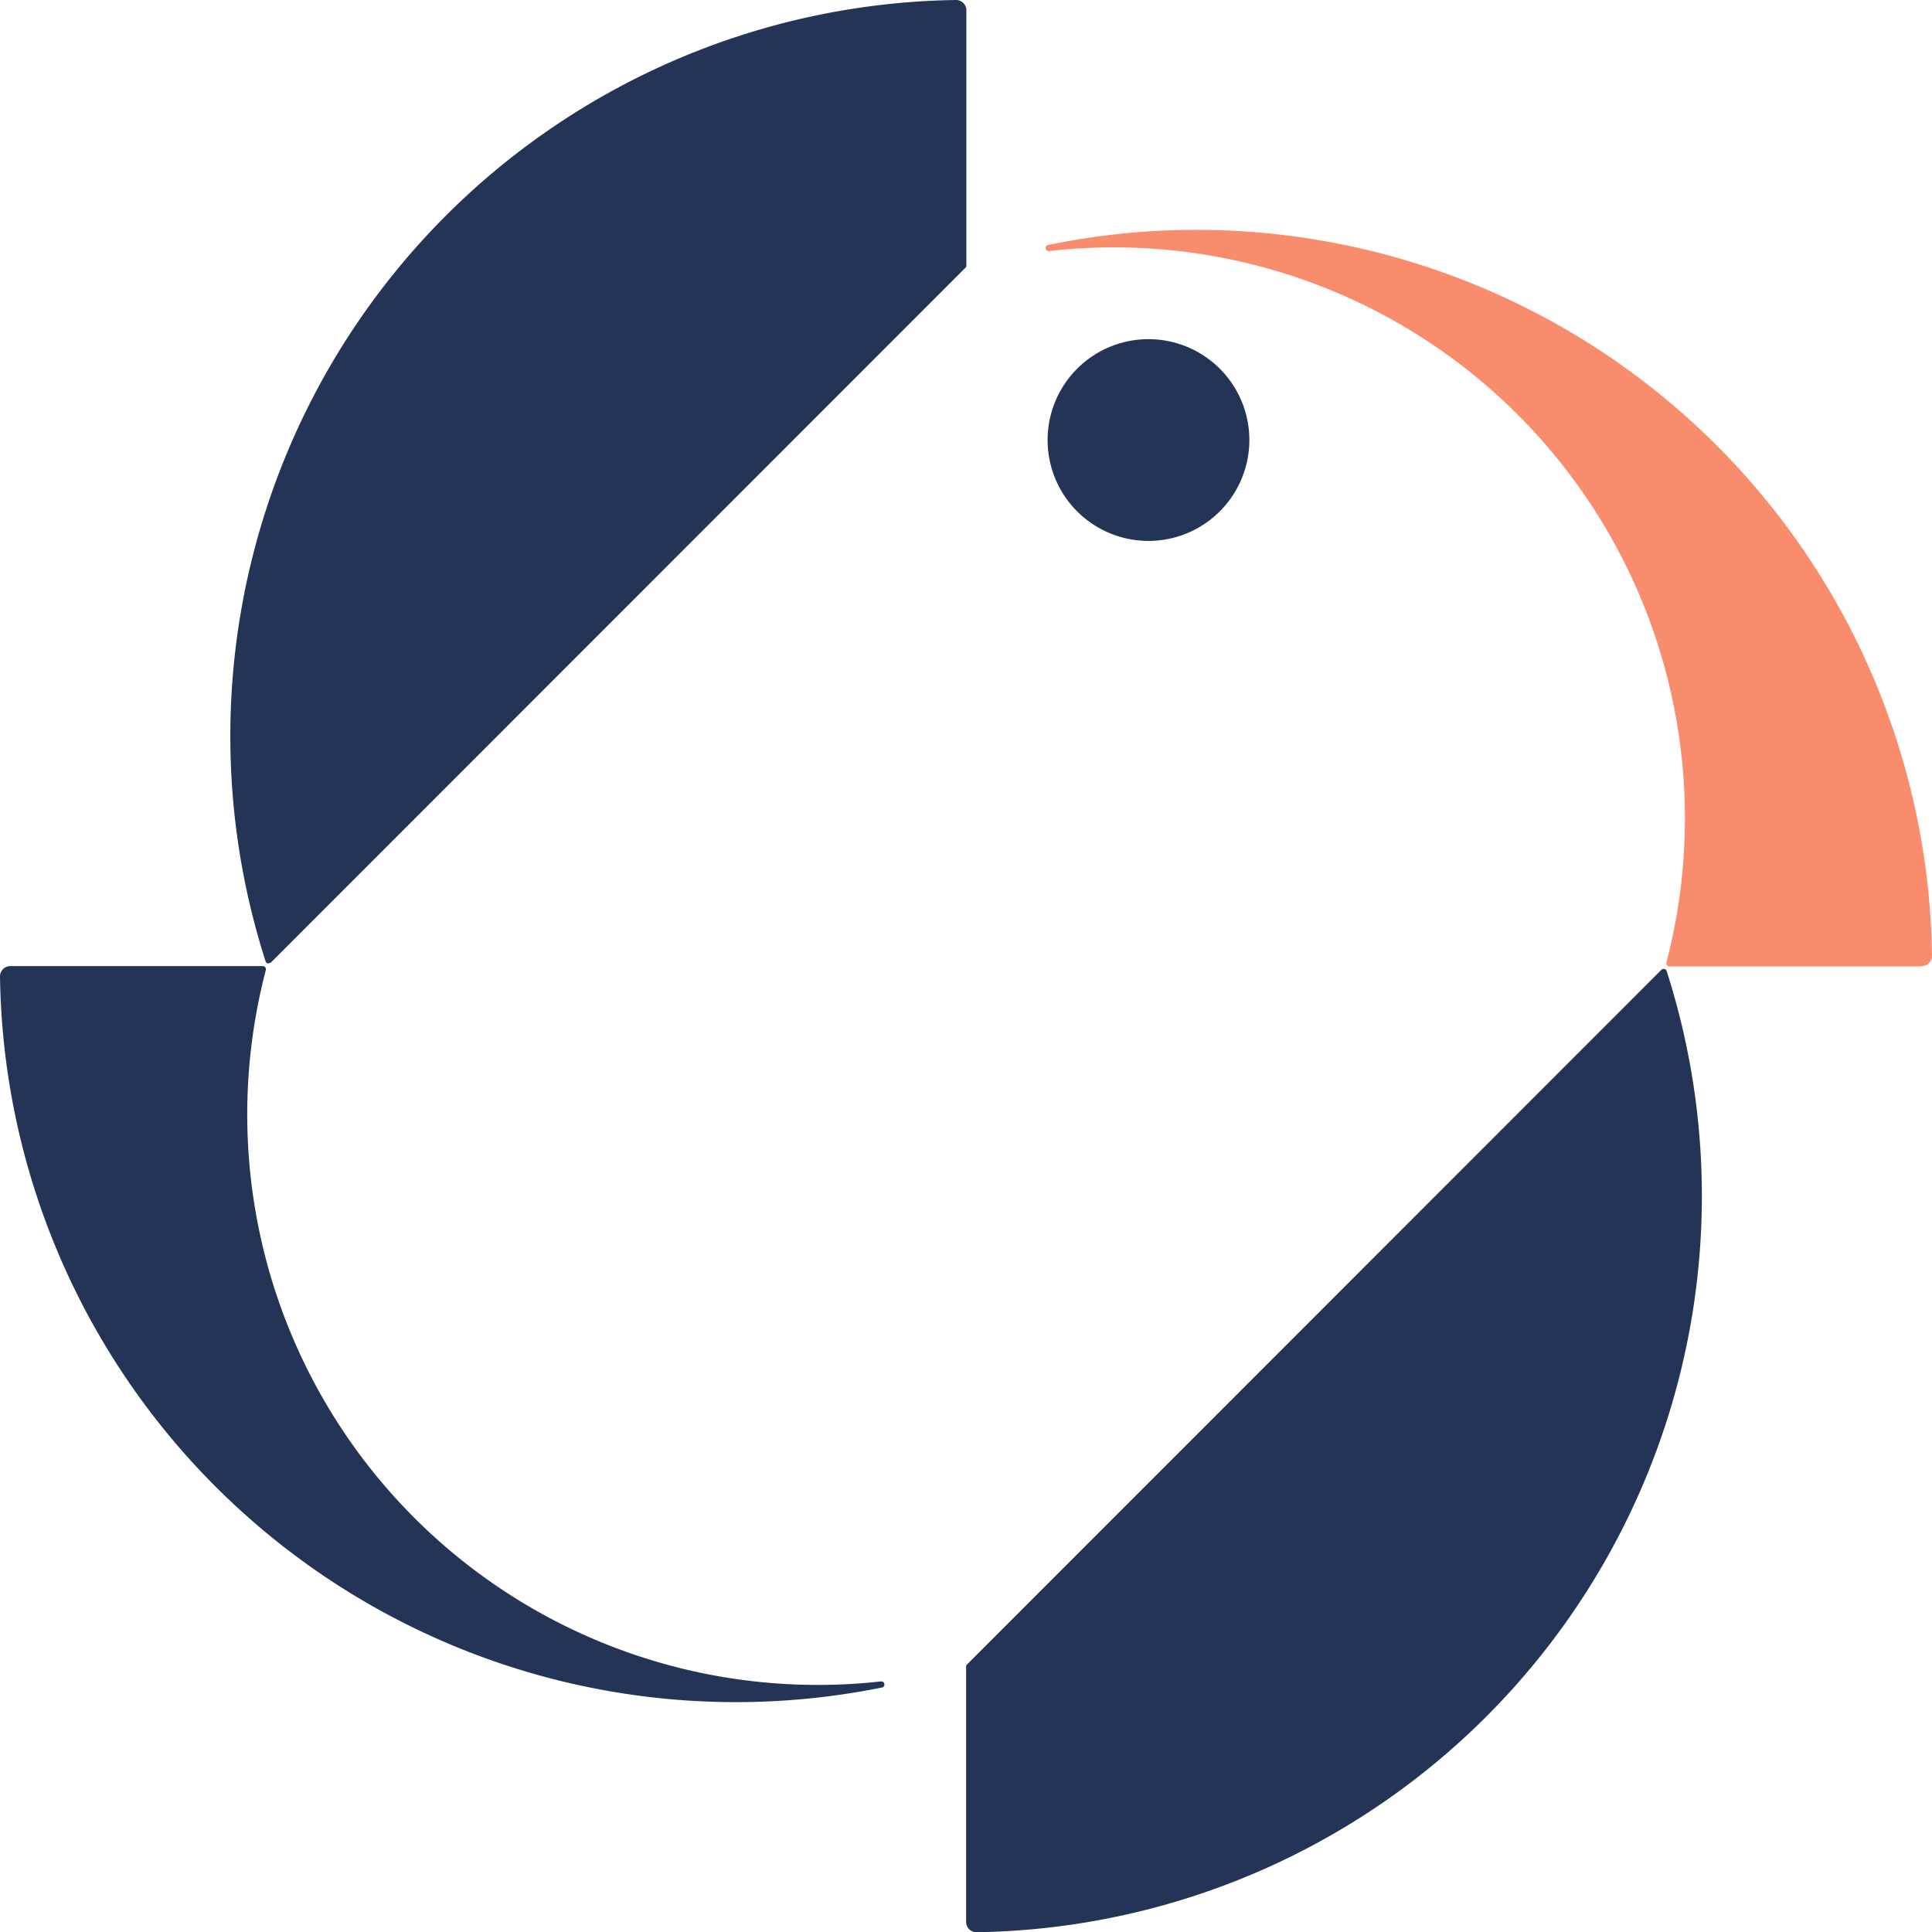
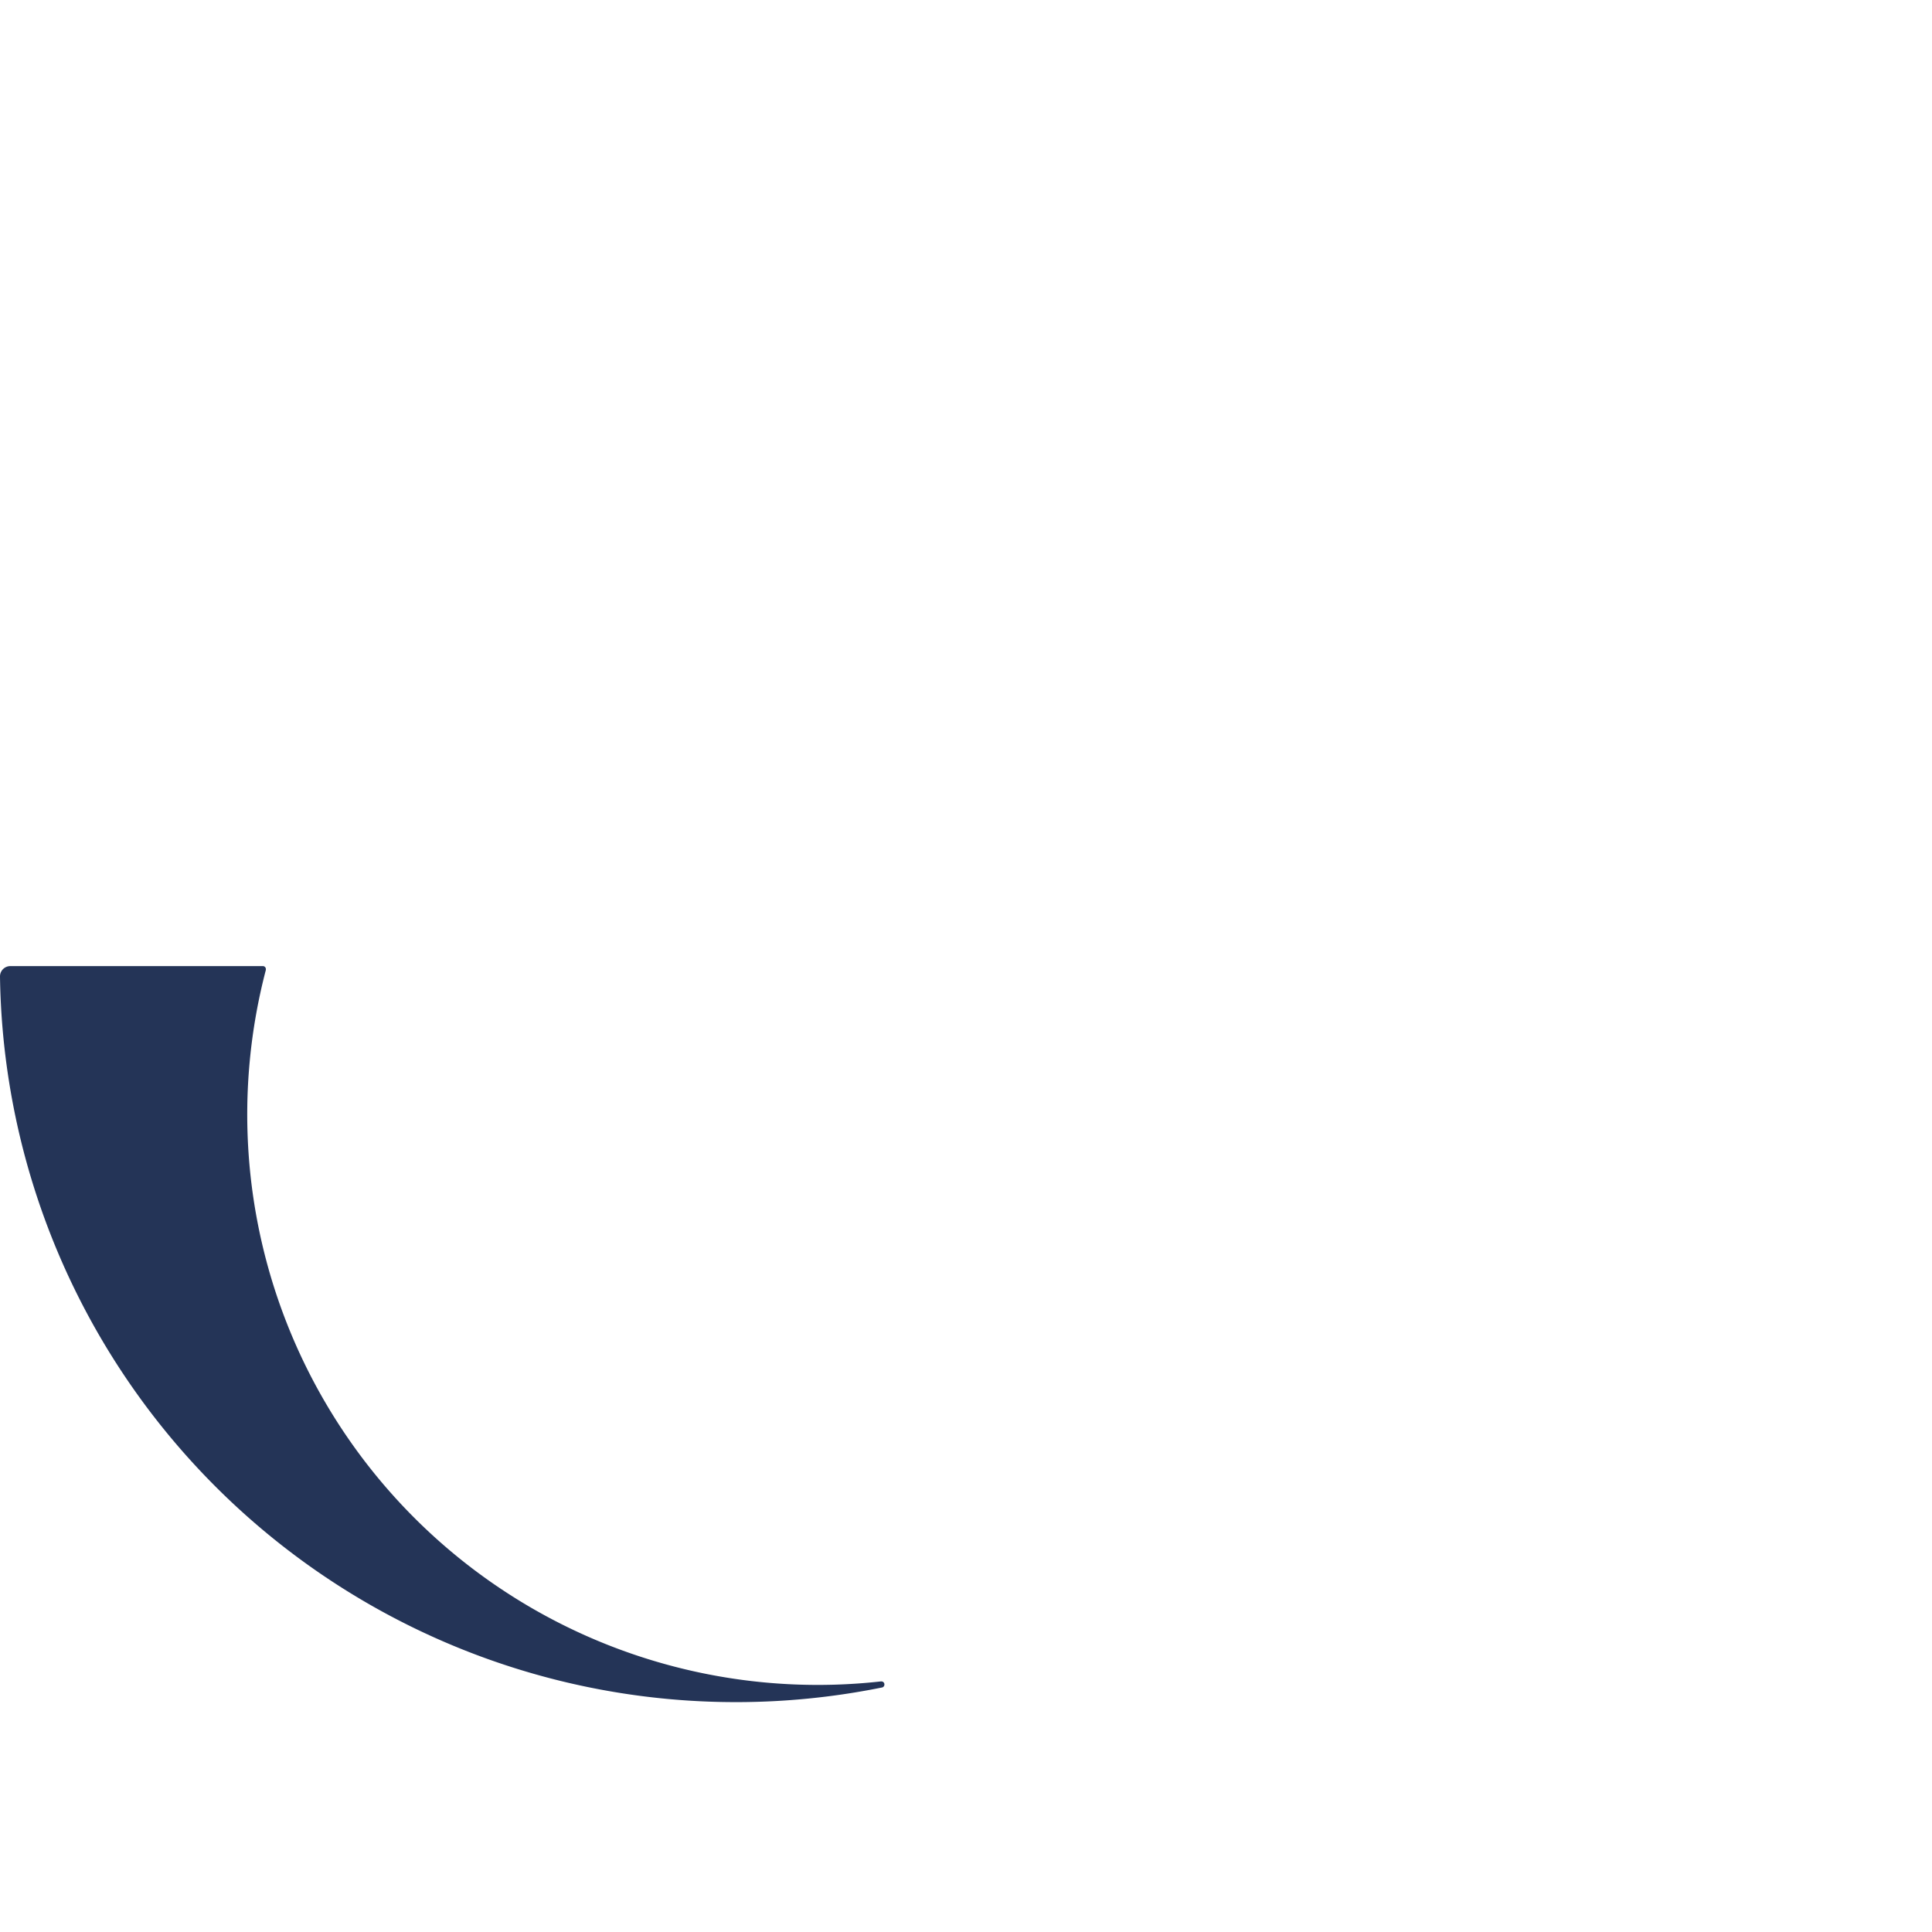
<svg xmlns="http://www.w3.org/2000/svg" width="44.643" height="44.649" viewBox="0 0 44.643 44.649">
  <g transform="translate(-160.5 -160.6)">
-     <path d="M251.626,182.842a.067.067,0,0,1-.047.018.064.064,0,0,1-.065-.047A17.013,17.013,0,0,1,267.465,160.6h0a.239.239,0,0,1,.242.242v5.9a.054.054,0,0,1-.024.047l-16.051,16.057h0Z" transform="translate(-84.877)" fill="#243457" />
-     <path d="M538.8,562.017h0a.239.239,0,0,0,.242.242h0a17.013,17.013,0,0,0,15.945-22.212.071.071,0,0,0-.071-.047.067.067,0,0,0-.047.018l-16.051,16.057a.067.067,0,0,0-.018.047v5.9Z" transform="translate(-355.976 -357.011)" fill="#243457" />
    <path d="M180.853,555.429h.012a.068.068,0,0,1,.071.071.07.07,0,0,1-.065.071A17.007,17.007,0,0,1,160.5,539.142h0a.239.239,0,0,1,.242-.242h5.83a.068.068,0,0,1,.071.071v.018a13.182,13.182,0,0,0,14.2,16.441h0Z" transform="translate(0 -355.976)" fill="#243457" />
-     <path d="M575.362,295.731a2.331,2.331,0,1,0-2.331,2.331A2.332,2.332,0,0,0,575.362,295.731Z" transform="translate(-385.993 -124.963)" fill="#243457" />
-     <path d="M590.129,267.613h0a.239.239,0,0,0,.242-.242h0a17,17,0,0,0-20.418-16.423.071.071,0,0,0,.012.142h.012a13.193,13.193,0,0,1,14.257,16.441v.018a.068.068,0,0,0,.071.071h5.836Z" transform="translate(-385.228 -84.689)" fill="#fa8c6e" />
  </g>
</svg>